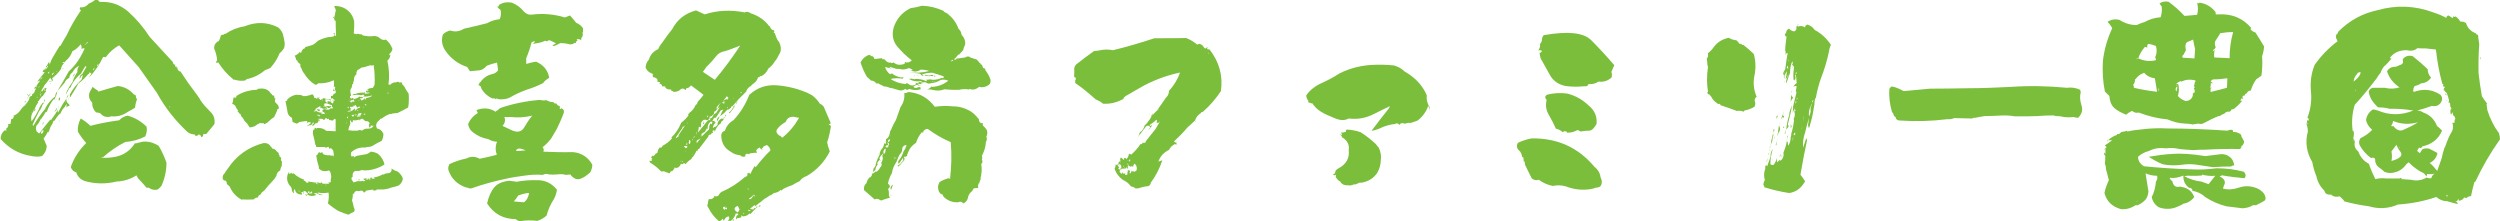
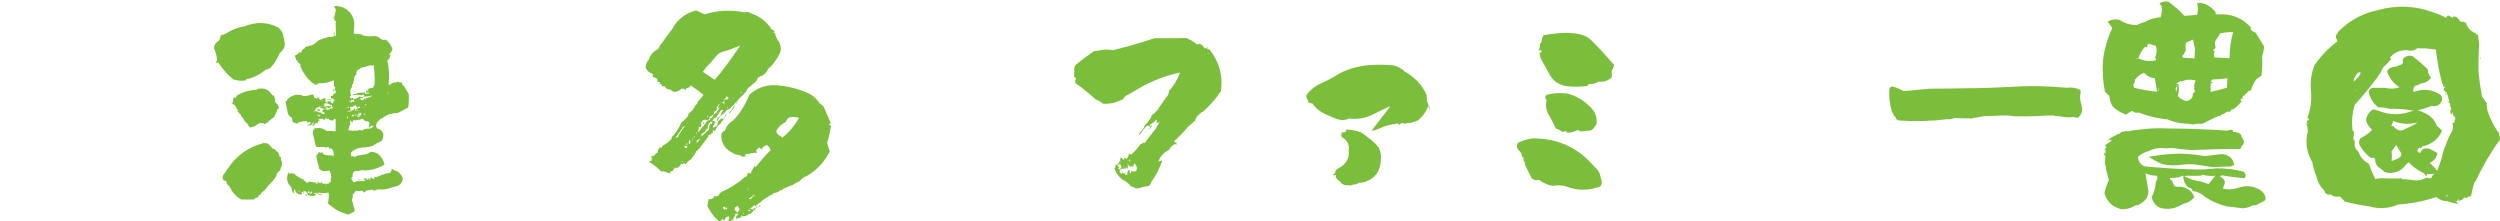
<svg xmlns="http://www.w3.org/2000/svg" id="_レイヤー_1" data-name="レイヤー 1" viewBox="0 0 113.07 10">
  <defs>
    <style>
      .cls-1 {
        fill: #7bbe3b;
        stroke-width: 0px;
      }
    </style>
  </defs>
-   <path class="cls-1" d="m9.05,4.52l.03.03c.11.17.26.33.42.49.17.15.23.34.2.57-.13.16-.25.31-.38.46-.05-.02-.09-.02-.13.01,0,.08-.03.12-.09.12,0-.06-.04-.1-.11-.12-.09.09-.15.09-.19,0-.12,0-.23-.04-.32-.11-.56-.52-1.02-1.11-1.39-1.78l-.82-1.16-.88-.98c-.23.13-.42.29-.57.49l-.04.05s-.08-.03-.12-.01c-.15.33-.35.62-.59.88h-.04c.06-.03.09-.09.1-.17l-.05.02s0-.03-.01-.04c-.04.02-.05.05-.04.09l-.03-.02c-.14.17-.29.32-.46.44-.05.11-.11.21-.17.3l-.21.34s0-.09,0-.15c.14-.25.31-.47.53-.67.01-.06.04-.13.06-.2-.07.02-.11.06-.12.13h-.03c0-.09.04-.15.12-.18.06-.11.13-.22.19-.33l-.05-.03c-.07.11-.14.23-.19.33-.19.16-.34.34-.45.55,0,.06-.04.1-.09.12l-.16.31c.01-.06.04-.12.06-.19.07-.14.16-.28.26-.42.04-.15.11-.29.21-.43-.01-.11.01-.2.09-.29-.14.06-.24.16-.31.3-.09.06-.14.15-.15.25-.1.05-.17.12-.2.21-.11.14-.23.27-.34.39.18-.29.35-.58.52-.89.21-.19.39-.41.54-.68.06-.11.13-.24.18-.36-.06-.01-.11,0-.15.02.02-.06.01-.14-.03-.21-.11.14-.23.25-.38.32-.04.12-.1.23-.18.32-.07.06-.13.12-.17.18-.02,0-.04-.01-.06-.01l-.04.04h.08c-.09.09-.13.18-.14.27-.11.16-.25.3-.4.42.02.03.03.07.02.12-.06.02-.11.04-.16.05h0s-.01-.02-.01-.02c.06,0,.11-.01.15-.06-.04-.03-.06-.06-.09-.11-.05.07-.1.14-.14.19l-.13.16c-.02.06-.05.11-.09.15h.02c-.06.04-.07.08-.03.13.04-.08.1-.15.18-.2-.02.01-.03.03-.02.04h.05c-.03.05-.05.09-.05.13l.02.03c-.07.06-.12.14-.15.21l-.02-.02-.14.19h.01s-.08.08-.08.08c0,.01.02.02.04.01-.09.11-.15.23-.18.35-.01,0-.03-.01-.04-.01v.05s-.03.01-.03.02v.02c.06,0,.11-.05.13-.13-.19.17-.25.36-.19.57.14-.19.26-.4.36-.62h-.01c.04-.08.1-.15.16-.23h.03s-.01.02.01.02c.03-.02.03-.05.01-.09h-.01s.05-.09.05-.09c0,.11-.04.19-.11.26-.03.11-.08.2-.15.29-.11.21-.21.41-.3.62l.04.04c.16-.28.34-.54.55-.79h-.01s.02-.04.02-.04h0c.11-.2.25-.37.43-.5,0-.08.02-.15.09-.23-.02.14-.07.26-.14.38l-.03-.02c-.13.18-.23.36-.3.56l-.06.04s.01-.03.01-.05c-.06.14-.15.27-.25.38-.04.11-.1.19-.17.26-.04.09-.03.18.01.27l.11.09c.16-.21.34-.43.52-.65-.01.02-.01.04.01.05.01,0,.03-.03.03-.05.12-.14.23-.31.31-.5,0-.03,0-.05.02-.08h.01c-.06.1-.08.2-.05.29.07-.12.14-.25.21-.38l.26-.39s-.03-.04,0-.05c-.13.18-.12.32.02.43.03.02.04.05.02.08-.09.01-.14.06-.17.14.05-.08.06-.15.04-.23-.04.1-.1.18-.17.24-.05.09-.09.17-.13.25.01-.02.01-.04,0-.05-.1.11-.18.22-.25.34,0,0-.01-.02-.02-.03-.04.11-.09.21-.15.3l-.09.25s0-.04-.02-.05c-.06.12-.13.23-.2.32l.14.32c0,.19-.08.35-.21.47-.17.04-.34.03-.52-.01-.54-.09-.99-.35-1.35-.76-.01-.14.04-.27.17-.39h.1s-.03-.08-.03-.08c.06-.02.1-.08.11-.17l-.02-.04s.06,0,.11,0c.01-.07.03-.15.04-.23.06.01.1-.02.11-.11v-.04c.13-.05.24-.14.32-.27.05-.08.12-.15.21-.21v-.02c.06-.06.12-.14.17-.24,0-.09.03-.14.11-.15.02-.01.03-.04.02-.08.06-.02.1-.06.12-.13v-.04.02s.05-.06.05-.11h-.1c.09-.06.16-.14.21-.25.04-.02.06-.06.08-.11l-.13.06c.11-.14.22-.29.34-.43l-.09-.02s.02-.09.08-.12l.02.04s.03-.05.03-.08h.03s-.02.02-.02.03h.02s.04-.04.02-.09h-.05c.06-.05.1-.12.13-.2h.05s-.01.06.01.09c.04-.14.09-.26.17-.38.09-.16.19-.32.29-.48,0,.01,0,.02.02.02.09-.16.18-.32.28-.48.18-.39.4-.77.65-1.13-.06-.04-.07-.09-.03-.14.15.02.28-.04.39-.17.11-.04.21-.1.3-.18.08,0,.14.04.19.11.48-.03.9.11,1.28.43.38.34.7.72.98,1.15l1.05,1.14c0,.06.03.1.08.12l.02-.03c-.01.06,0,.1.03.13,0,0,.02,0,.03-.01h-.02v-.03h.02s0,.05-.02.06c.02.01.04,0,.06-.02-.01.08.02.15.1.2h.04c.26.4.45.67.57.82.11.15.23.3.33.46Zm-8.1.23v.05s-.01,0-.01,0v-.05Zm.23-.13h-.05l-.03.02c.03-.07.06-.08.09-.02Zm-.05.31s.05-.06.07-.09c.02-.02.03-.04.05-.04-.01.01-.03.02-.03.02-.02.05-.05.1-.08.14v-.03Zm.1-.68h.02v.05h-.02v-.05Zm.02.2h-.02v-.04h.02v.04Zm.16-.25l-.12.17-.03-.03.15-.14Zm-.03.92l.04-.04v-.03l-.04.08Zm.09-1h-.05s.07-.05.05,0Zm.15-.15h-.01s.05-.04.08-.09c-.05.02-.07.05-.06.09Zm.05.45h.02s0-.04-.01-.05c-.02.05-.03.07-.01.05Zm.08-.46l-.02.03s.05-.04.05-.08-.01-.02-.03.04Zm.03.31c-.02-.06-.02-.06,0,.02v-.02Zm.04.09l.06-.15c-.05.04-.07.09-.06.15Zm.02-.21l-.02.06.04-.06h-.02Zm-.01-.53v-.02l.1-.11s-.06.02-.08.04c-.01.02-.02.04-.02.06,0,.01,0,.02,0,.02Zm.13,2.35v-.1c-.09.06-.12.12-.11.16s.05.02.11-.06Zm0-.43h.04s-.12.13-.12.13l.08-.13Zm-.04-1.83l.04-.04v-.02l-.04.06Zm0,.65h.01s-.01.02-.01.02v-.02Zm.1-.46s-.02-.03-.03-.03l.03.03Zm.01.13l.02-.03s-.06.05-.04.1l-.02.02s.02,0,.03-.02.02-.03.02-.07Zm.02,1.77v-.04l-.02.05h.02Zm.1-2.73l.02-.02s0-.05-.01-.08l-.04.03s.05.04.03.06Zm.05.67h0s-.05.01-.05.01c.01,0,.03-.01.03-.01h.02Zm-.03-.42h.03l.05-.09s-.04.03-.05.03-.03.02-.03.05Zm.11.16h-.02s.05.02.03,0c-.01-.03-.02-.02-.01,0Zm0,.31h-.02s.03-.06.08-.06c-.05,0-.07.03-.05.06Zm.06-.45l.03.06.1-.15s0-.02.02-.03c-.04.06-.09.1-.15.12Zm.12,1.72l.12-.19c0,.09-.05.15-.12.19Zm.08-.53h-.02l.02-.08v.08Zm0-1.3h.02s.01,0,.02-.02c-.03,0-.04,0-.04.02Zm.11,1.2s-.01,0-.01,0c0,0,0,0,.02,0h-.01Zm.05.09l-.04.04s-.01-.08,0-.12c.01-.02.04-.03.06-.02,0,.03-.01.06-.02.1Zm0,.9l-.03.1s0-.07.03-.1Zm.18-2.33l-.04.04v-.04h.04Zm.09,1.52v-.03l-.03.06.03-.03Zm.14-.16v.08h-.01v-.08h.01Zm3.02,2.04l.31-.08c.26-.03.51.04.74.19.14.24.26.5.35.76,0,.37-.08.72-.23,1.05-.06.07-.12.13-.19.17-.14.02-.27,0-.38-.09h-.1c-.12-.14-.25-.28-.38-.42l-.08-.14c-.28.18-.58.27-.9.28-.49.12-.96.11-1.43-.02-.2-.07-.33-.2-.39-.39-.12-.04-.2-.11-.25-.24.14-.41.38-.78.7-1.09-.14-.16-.27-.33-.38-.52-.01-.2.03-.4.13-.59.16.09.3.2.44.33.42-.11.85-.19,1.3-.25.1-.11.23-.18.38-.21.33.09.62.26.86.5.03.16,0,.3-.06.44-.29.15-.59.23-.9.25-.38.19-.72.43-1.02.7,0-.01-.02-.02-.04-.02l-.02.03c.21.02.43,0,.64-.04.38-.08.67-.29.88-.62Zm-2.81-3.05l-.05.09c.03-.1.06-.16.1-.19.04-.03.02,0-.04.1Zm.28.12h-.02v-.04s.01.03.02.04Zm.04-1.28h-.03l.03-.04v.04Zm.31-.38l-.14.16.17-.15s-.03,0-.03-.01Zm-.12,1.9v-.02s.08-.11.08-.11l-.08.13Zm.68,1.31l-.17-.03c-.12-.12-.18-.27-.17-.44-.14-.14-.18-.3-.11-.48l.13-.23c.07.06.15.12.24.17,0,.02.01.04.03.04.29-.09.58-.17.87-.25.29.03.54.16.73.39.04,0,.06.01.09.06-.01.06,0,.11.05.13-.05.14-.08.27-.09.4-.11.07-.23.14-.33.19-.23.16-.48.23-.74.2-.09.03-.17.04-.26.02-.09-.01-.18-.08-.27-.18Zm-.3-1.97l.04.04.02-.12-.06.08Zm.18-.19v.06c.09-.14.09-.16,0-.06Zm3.28,1.85v.06s.03-.02.03-.02c0-.01-.02-.03-.03-.04Z" />
  <path class="cls-1" d="m9.78,2.83v-.04s.04-.05.04-.1c-.02-.16-.06-.33-.13-.48-.02-.16.05-.28.21-.36.04-.07.07-.15.08-.23.04-.05.08-.06.12-.04.02-.04.05-.05.1-.05.25-.17.54-.29.86-.34.52-.21,1.03-.2,1.52.05.09.07.15.16.2.26.04.12.06.24.08.35.03.12.02.24-.02.34-.06.09-.12.16-.19.21-.1.25-.24.47-.42.67-.08.04-.16.08-.24.1-.22.19-.47.32-.74.39-.06,0-.12.03-.16.08-.17.03-.34.01-.49-.04h-.06v-.02c-.26-.21-.49-.47-.67-.76l-.09.03Zm.45,5.38l-.03-.04c-.09,0-.13-.04-.13-.14,0-.08.03-.14.09-.19.04-.07.08-.14.14-.21.39-.59.93-.98,1.62-1.16.15-.01.26.04.33.17.02,0,.04,0,.04-.02l-.02.03s.05.08.09.1c.01,0,.02-.02.01-.04.03.03.06.05.1.08h.02s0,.03-.02.03c.07.03.12.08.15.14-.01.01-.02.03-.01.03l.04.04s-.03.03-.02.04c.04.01.06.04.09.08-.03.06-.02.11.03.15,0,.07,0,.14-.01.21-.04.06-.06.13-.06.19-.11.06-.17.15-.18.26-.06.1-.13.19-.2.26-.09.09-.18.19-.26.29-.06.09-.13.15-.2.19-.03.08-.08.13-.14.14-.01.04-.03.06-.03.09-.09,0-.16.04-.19.09-.19.01-.36.01-.54,0v.02c-.26-.14-.44-.34-.55-.6-.04-.04-.07-.07-.1-.09-.03-.02-.04-.06-.04-.12Zm.32-3.79l.1-.02s-.01.03.01.03c.02-.01.03-.04.03-.09.28-.18.59-.27.94-.28,0-.04.04-.05.11-.05.24-.03.42.05.53.25l.02-.03c0,.07.03.1.08.08l.03.04v-.02c0,.06.01.1.04.14l.04-.04c-.07.1-.06.18.02.25.09.07.12.15.11.24-.05,0-.08.02-.08.09-.04.1-.09.19-.13.28-.1.07-.19.14-.26.21-.06.06-.13.1-.21.12-.01-.02-.01-.04.01-.06-.07.02-.14.02-.2,0l-.04.06-.02-.03c-.11.11-.24.17-.39.17-.04-.06-.07-.11-.11-.17l-.13-.13c-.03-.08-.08-.15-.15-.21.01-.05,0-.08-.06-.09,0,0,.02,0,.03-.01-.05-.01-.08-.04-.08-.08-.05-.02-.06-.05-.02-.08,0-.02-.02-.03-.04-.03-.01-.03-.03-.06-.04-.09v.04c-.02-.12-.09-.19-.19-.21.02-.05.03-.09.04-.12,0-.03,0-.08.02-.16Zm7.62-.57l.03-.02c.06.04.1.09.12.15.05.09.1.17.16.25.01.11.02.21.01.32,0,.11-.01.21-.03.31-.16.09-.32.18-.48.25-.09,0-.17.02-.25.03l-.03.02s-.05-.02-.08,0c-.14.05-.25.12-.35.2-.04,0-.06.01-.09.03,0,.01,0,.02.01.02-.17.12-.22.25-.14.4.13.02.23.1.29.24,0,.12-.02.23-.08.32-.15.07-.29.15-.42.23-.08.04-.16.05-.24.05-.05.02-.1.03-.15.02-.23,0-.41.08-.56.21-.04.09-.03.16.03.21.02-.03.05-.04.1-.03-.01.01-.03.03-.03.04l.02.02c.06-.05.13-.08.23-.09.11-.02.22-.04.34-.06l.09-.04h-.01s.06-.03.09-.05v-.02c.11,0,.23.03.35.1.15.13.25.29.29.48-.22.14-.47.23-.73.26-.11.01-.21.01-.3-.01-.04.01-.08.03-.11.04-.06,0-.13,0-.18,0-.07.03-.11.08-.12.16v.13s-.02,0-.02-.02c-.03.03-.04.06-.03.11.03.05.06.1.09.14.06-.02.13-.04.2-.06.07.01.15.01.23-.01v.02s.06,0,.11-.03c-.04-.02-.07-.05-.1-.08.09-.03.19-.03.29,0-.01.01-.02.03-.01.03l.03.03s.01-.06.01-.11c.02,0,.05-.01.08-.01,0,.02,0,.04-.02.04.04.02.09.02.15,0l-.03-.03v.02s-.04-.03-.04-.03c.14-.02.27-.06.4-.13l.03-.03.04.04s.02-.04.04-.05h.01s.1-.03.16-.03c.06,0,.1-.04.13-.09.01-.04.02-.08.01-.12.08.06.17.11.28.14.11.09.19.19.23.31-.01.14-.08.24-.19.32-.11.04-.21.07-.32.09-.12.05-.25.08-.38.09h-.3v.04c-.05,0-.1,0-.14.02,0-.01,0-.03-.01-.05-.12,0-.24.03-.34.05,0,.04-.03.07-.08.08-.03-.06-.07-.09-.13-.09-.07.03-.14.03-.2.01-.08.03-.12.08-.12.15l-.05-.03c0,.11-.01.21-.04.31.04.11.06.21.08.32.05.08.05.15.01.2-.09.04-.18.08-.25.13-.15-.04-.3-.1-.44-.16-.18-.1-.34-.22-.49-.35.04-.16.05-.33.03-.49-.1.02-.2.03-.29.02-.06,0-.11,0-.16-.02-.02,0-.04,0-.05.02.08.05.17.08.27.09-.06.01-.11.01-.17,0-.09-.07-.18-.1-.27-.09.04.02.08.05.11.09-.14.06-.27.06-.4-.02,0,.04-.03.06-.06.04-.02-.01-.03-.04-.02-.06l.06.04v-.04s.02.02.03.01c.01,0,.02-.02.02-.04-.02-.01-.04-.02-.05-.01,0,0,.01-.02.02-.03-.02-.01-.04-.02-.06-.01,0-.02,0-.04-.02-.05-.03,0-.05,0-.08-.01-.03.04-.03.08.01.12-.04,0-.05-.03-.05-.08-.03,0-.05.01-.08.03.04.03.05.06.03.09-.19,0-.3-.09-.31-.25-.06.04-.07.1-.04.17v.02c-.05-.02-.09-.07-.1-.14,0-.08-.03-.15-.1-.21-.14-.19-.15-.39-.05-.59h.04s-.04.04-.03.06c.03,0,.06,0,.1-.03l.02-.02v.02s.03.03.05.01c0,.02,0,.03.02.03l.02-.04c.14.14.31.24.49.3l-.03.03c.06.02.1.05.13.1.03.01.06.01.09,0l-.02-.05c.14.02.27.04.41.06.01-.02.04-.03.08-.01,0,.01.02.02.04.01v.02s.08-.01.08-.06l.05.08h.3s-.04-.04-.04-.05l.11-.02c-.01-.08,0-.15.02-.23,0-.09-.02-.18-.06-.27h-.02s-.02-.03-.02-.03c-.19.06-.34.04-.46-.09,0-.06,0-.11-.02-.17h-.01c-.04-.13-.07-.28-.09-.43h.04s.05-.1.1-.15l.03.05s.08-.04.12-.02c0,.03.01.05.04.08.09.04.19.05.29.04.04.03.08.03.13,0,0,.03,0,.05.02.05h.02c.01-.09,0-.19-.03-.28l-.09-.09s-.06.03-.09.02c0-.04,0-.06-.04-.08-.04.03-.09.04-.14.03v-.02c-.13,0-.26,0-.4,0,0-.04,0-.08-.04-.11-.03-.16-.06-.33-.11-.49,0-.06,0-.12.02-.18.04,0,.06-.01.06-.05v-.04s.06.01.09.04l.02-.03h0c.09,0,.17,0,.25.03.06.02.11.05.17.1.14,0,.28.01.42.02v-.54l-.05-.03s-.05.06-.09.09c-.05-.02-.1-.03-.16-.03.01-.02.01-.04-.01-.06-.03.01-.05.02-.08.01,0-.01-.02-.03-.03-.04-.02.01-.04.02-.05.01-.01.05-.04.08-.08.08-.01-.01-.02-.03-.01-.05-.09-.01-.17-.01-.25,0,.02.02.05.03.08.02v.11l-.04-.08c0,.06-.03.1-.06.14-.04,0-.07.01-.1.02-.03.06-.07.1-.13.1,0-.04.03-.08.08-.12l-.04-.04c-.02.05-.05.09-.09.13-.07,0-.13.02-.18.05h-.02c.06-.04.13-.09.2-.15-.06-.05-.12-.05-.18,0v-.09s-.36.05-.36.05c-.05.07-.11.09-.19.04-.06-.01-.11-.05-.14-.1.01,0,.03,0,.04-.01-.03-.03-.04-.07-.03-.12-.1-.04-.17-.12-.2-.23-.03-.17-.06-.35-.1-.53.04.01.07,0,.08-.06.12-.14.28-.21.46-.23v.02c.1-.02.19,0,.27.05.13,0,.25-.02.38-.08v.02s.03-.02.03-.03l.06.08s0-.01.02-.02c-.03.06-.01.1.04.12l.02-.02s.02.04.03.04h.05v-.06s.08.07.13.09c-.01,0-.02.01-.02.02l.02.02s.1-.06.16-.09c.06.01.13.04.19.06.09-.04.13-.02.14.05-.03,0-.05-.01-.05-.04-.06,0-.11,0-.15,0,0-.03-.02-.04-.04-.03-.04.09-.01.14.06.16.01,0,.03,0,.05-.01-.02-.01-.03-.04-.03-.06.06.01.12.03.19.03l-.03.03s.05.05.09.05c0-.03.01-.05.04-.08l-.08-.05s.04,0,.06.01c0,.01.01.01.02-.01,0-.03,0-.05-.02-.08l-.02.02s0-.04-.01-.06c-.02.04-.05.04-.08.02v-.11c.07.01.11-.02.12-.1.03,0,.06,0,.09-.03.01-.07,0-.13-.05-.18.04-.04.04-.08.01-.12l-.04.04c.01-.11.01-.21,0-.32-.23.11-.47.15-.72.14-.02.05-.06.07-.13.06-.21-.13-.37-.3-.49-.5-.06-.07-.1-.15-.13-.24-.05-.06-.06-.12-.04-.19-.09-.04-.14-.1-.15-.18-.01,0-.03,0-.03.01v.03c-.01-.08-.04-.16-.08-.24.06-.02.11-.05.15-.1.01,0,.03,0,.04-.01v-.05l.1.03c.01-.06.05-.13.1-.18.04,0,.07-.02.09-.08.1-.03.2-.06.31-.09.09-.04.18-.11.27-.2.14-.07.3-.13.46-.16.09,0,.17-.01.26-.04.02-.06.01-.1-.03-.14.01,0,.04-.01.06-.01-.01.05-.01.1.01.14.02,0,.04-.01.05-.04-.01-.21-.02-.44-.02-.67l-.04.04s0-.08-.03-.1c0-.07.02-.15.05-.23,0,0,0-.02-.01-.03.03-.05.04-.11.03-.18-.03-.04-.05-.09-.06-.15.18,0,.34.03.49.12.22.13.36.33.41.59,0,.18,0,.35-.02.53.02.02.05.03.09.02,0,.01,0,.02.02.02.04-.02.08-.03.13-.01h0s.06.04.1,0c.04.06.1.08.17.08.14.03.28.03.42.01.11,0,.21.05.29.13.07.05.15.06.23.03.14.11.24.26.3.43-.02.09-.06.15-.12.2-.02.03-.03.06-.01.09l.04-.04c-.01.12-.06.21-.14.27.08.36.1.72.05,1.09.01,0,.03,0,.03-.02l.04.04c.04-.06.11-.1.19-.12.06,0,.11,0,.16-.04.01.03.04.03.06.01,0,.02,0,.04.02.04.03-.02.06-.02.11,0l.02.09Zm-5,3.93v.02s-.01-.01,0-.02Zm.33.85v.02h.08s-.05-.03-.08-.02Zm.34-.32v.1s0-.06,0-.1Zm.09.35v.05c.06.05.13.06.2.02-.02-.02-.03-.05-.03-.09-.03.06-.07.09-.13.06l.04-.04h-.09Zm.23-4.36s0,.03,0,.02,0-.02-.01-.04v.02Zm.03,3.99h-.02s0,0,.02,0Zm.79-3.4l.04.04.04-.08h-.03s-.05-.05-.01-.1h-.04c-.07-.02-.14-.05-.2-.08-.07,0-.12.02-.15.05h.04c.01.05,0,.08-.06.09h.02s.02.02.02.02c.01-.03.04-.03.08,0,.05-.04.12-.04.2-.02.01-.03.03-.03.05-.01-.03.06-.07.09-.13.09-.02,0-.03-.02-.03-.04-.04,0-.06.01-.09.03.04,0,.06,0,.08.04h-.01s-.08,0-.12-.02c0,.02,0,.04-.01.04-.01,0-.02,0-.02-.02-.04,0-.07,0-.09-.04-.04.03-.07.02-.09-.02.02,0,.05-.01.08-.01l-.09-.04c-.07.04-.14.08-.2.12,0,.03.03.05.05.05h-.01s-.04.01-.04,0l-.08.06s.09,0,.13-.02c.08.06.18.09.29.06h0s-.06.04-.1.02c.04.04.1.06.18.06v-.06s-.06-.04-.09-.05c-.03-.05,0-.09.08-.12.05.02.11.03.17.03.06,0,.1-.04.13-.09Zm-.78,3.4l.03.03s-.01-.03-.03-.03Zm.18.04v.02l.02-.03s-.06-.03-.11-.03v.03s.06-.01.09.01Zm.06-3.28l-.1-.08v-.03c.06,0,.11,0,.12.02.02.01,0,.04-.03.09Zm-.05.17l.08.05.02-.03h-.01s-.01,0-.01,0l-.03-.04s-.06,0-.09-.02c0,.04,0,.05.03.05h.01Zm-.03-.73h.02s-.03-.01-.03-.01c0,.04,0,.04.01.01Zm.03-.1h.04l.04.04-.09-.04Zm.14,3.97h.01s.01.05.01.01c0,0-.01,0-.01-.01-.01-.01-.02-.02-.02-.01,0,0,0,.01.01.01Zm.06-3.84v-.02s-.03.01-.03.01c0,.04.02.04.03.03.01-.02.01-.02,0-.02Zm.16.62l-.02.03.04-.03h-.02Zm-.02,3.25h.02v-.04h-.02v.04Zm.11-3.64h-.04s.04,0,.04,0Zm.21-3.95c.04-.06.06-.06.04.02l-.04-.02Zm.09,3.29l-.03.04c-.05-.02-.06-.06-.02-.11,0,.04.01.06.05.06Zm-.06-.08s0,0,0,0,0,0-.01-.02h.01Zm.04.55h.02s-.01-.03.01-.03l-.03-.03s-.02.04,0,.06Zm0,1.28v-.06h-.01v.06Zm.53-.24h.01s0-.08-.01-.12v.12Zm.09-.33l.04-.02c-.08.03-.11.06-.08.09.03.03.04,0,.04-.07Zm.16-.27h-.03c-.07.01-.13.03-.17.05.14.01.25-.03.33-.14.01,0,.03.01.04.02,0,.02-.02.04-.03.04.01.02.02.04.01.05l.03-.03c.05-.06.12-.11.21-.13,0-.02-.01-.04-.01-.04-.05,0-.09.03-.12.05-.03-.04-.06-.08-.09-.13-.06.08-.14.11-.24.09v.08l.02-.02s.03.02.04.03c-.02.02-.04.04-.05.04-.01,0,0,.02.04.03Zm-.12-.17h-.03s-.05.04-.03.06c0,0,0-.01.02-.02v.05s.03-.06.04-.1Zm.99.97l.06-.03s.03-.06.09-.08h-.02s-.01,0-.01,0c-.04,0-.08,0-.12-.02,0,.04-.02.08-.05.1h-.01c-.04-.08-.04-.14.02-.19-.03,0-.04-.02-.02-.04-.05-.05-.11-.07-.19-.06-.04-.04-.08-.08-.13-.11-.06,0-.1.03-.13.08-.01-.01-.01-.03,0-.05-.09.04-.19.05-.3.04h0v-.02h-.03s.02.01.03.01h0c0,.05,0,.09-.03.11-.05-.02-.07-.06-.05-.12l-.02.02c-.04.05-.04.09,0,.13l-.04.04s.02.03.02.05c-.01.02-.03.03-.04.03-.01.06-.03.11-.04.16v.05s.06-.03.1.02c0-.01,0-.03.01-.05.01.01.02.03.02.04h.3s-.01,0-.01,0c.06-.04.12-.04.19,0,.08-.06.15-.09.2-.09.06,0,.13,0,.21-.02Zm-.97-.8v-.02s-.03.01-.03.01h-.02s0,.02.01.01.02,0,.04,0Zm0-.38l-.02-.09s-.01.06.02.09Zm1.05-.62l.09-.16c.02-.3,0-.6-.04-.9-.05.03-.1.03-.15.01-.14.05-.27.09-.41.11-.05.04-.1.08-.16.1-.05.06-.07.13-.06.2-.09.07-.12.16-.11.27-.03.06-.04.11-.04.16-.01.02-.03.03-.05.03v.02h.01c0,.07-.03.14-.08.21-.01.09,0,.18.03.26-.01.03-.03.04-.05.03v.09s.02-.01.02-.01l.06.05.04-.05s.04.03.05.05h-.01s0,.01.01.01v.02c-.05.04-.1.05-.14.03,0,.04-.01.06-.02.09.06.02.1,0,.11-.04.03.02.06.02.1,0-.04-.01-.05-.05-.04-.1h0c.09-.02.18-.05.25-.12l.03.04v-.02c.06,0,.1,0,.13.04-.01.01-.03.02-.03.02-.04,0-.08,0-.11.01h-.01.01l.06.09c.06,0,.11-.04.16-.1.01.01.03.03.03.05h-.05s.05.02.08,0h-.01s0-.05.03-.08v.02c.09-.01.16-.04.24-.09v-.02c-.15.04-.28.06-.4.04.01-.01.04-.03.06-.04l-.04-.04s-.08.01-.1.03c-.14-.03-.27-.03-.4,0,.02-.05.06-.07.13-.06.12-.05.25-.07.39-.06-.03,0-.05.02-.05.03t0,0l.08-.05.03.04-.04.03c.08,0,.16-.01.24-.03-.02,0-.03-.01-.02-.04-.04.03-.09.03-.14,0-.01-.04,0-.06.03-.09.01.01.02.04.02.06l.08-.08s-.05.01-.05.03c-.04,0-.04-.03,0-.06s.12-.05.24-.06Zm-1.01.47h-.02v.04s.02-.04.02-.04Zm-.01.85v-.1.12s0-.02,0-.02Zm.46-.09l.04-.05h-.01s.04-.07.04-.07c-.04,0-.08,0-.12.02,0,0-.01-.02-.02-.03,0,0,0-.02-.01-.03,0,.02,0,.03.01.03,0,.05-.02.09-.05.12-.04.02-.07.01-.09-.02l.09-.04h-.01s-.07.01-.1.02h-.01c-.05.01-.1.02-.14.02v.04s.04.05.09.02v-.04s.03-.02.05-.04h.01l.02.02-.02.03h.13s-.04.04-.06.05c.05,0,.11-.01.17-.02v-.02Zm-.3-.47h-.04l.03.03s.01-.02.01-.03Zm.14,3.33l.02.05s-.04-.03-.02-.05Zm.04-3.11l-.02.03h.06s-.02-.04-.04-.03Zm.02,3.19s0,0,.01,0h-.01Zm.05-3.65l-.04.02h.05v-.02Zm.04.68l-.08.06.04-.06h.03Zm-.06,2.94v-.03s.04,0,.06.02c-.04.04-.06.04-.06.01Zm.08-3.66l.09.02s-.06,0-.09-.02Zm.13.34l-.02.03s.03,0,.04.01c0,0,.01,0,.02,0-.03,0-.04-.02-.04-.04Zm.08.32h-.03s-.04.04-.06.04h.1v-.04Zm.01-.43h-.02c0,.06.03.07.08.04l-.02-.02s-.03.01-.03-.02Zm.12,3.36h0s-.11.03-.11.03c.04.02.09.03.13.01l-.02-.04Zm.89-3.87v.03s.04,0,.05-.02c0-.01-.01-.02-.05-.02Z" />
-   <path class="cls-1" d="m21.26,3.23l-.13-.2c-.4-.13-.73-.37-.98-.73-.16-.23-.2-.48-.12-.74.09-.09.2-.15.33-.18.21.07.42.05.62-.08.35-.08.7-.16,1.05-.25.17-.1.36-.16.57-.18.06-.13.07-.27.04-.42-.06-.04-.11-.09-.16-.15.06.01.09-.01.09-.08.18-.11.37-.14.58-.1.22.09.4.22.55.41.11.11.23.15.36.13.51-.06,1-.02,1.49.13l.23-.09c.1.11.19.22.28.33.12.05.23.13.31.25v.2s-.03-.01-.04-.02c.04.07.04.14,0,.21h-.01s-.05.09-.03.15c-.06-.05-.14-.06-.21-.04l.04.06c-.06.02-.09.06-.06.12-.03-.03-.06-.03-.09-.01-.07.06-.16.07-.27.04-.12-.03-.24-.04-.36-.04-.09.05-.18.09-.27.13-.04,0-.06-.02-.09-.04.06-.01.11-.04.17-.08-.06-.03-.13-.06-.18-.09-.05-.03-.1-.05-.16-.05-.05.06-.1.06-.15.02-.08.04-.16.07-.25.09l-.32.06s.09-.06.11-.12c-.06,0-.12.01-.16.05-.06.24-.14.48-.24.71v.26c.14-.04.29-.08.45-.1.34.15.53.39.59.73-.11.06-.21.14-.28.24-.24.12-.48.22-.72.29-.28.1-.54.22-.78.36-.11.05-.23.08-.34.08-.1.01-.19,0-.27-.04-.02.04-.04.04-.06.01-.04-.01-.09-.02-.13-.01-.21-.1-.38-.25-.49-.45-.01-.09-.06-.14-.14-.15l.06-.09s-.02-.02-.01-.04c0,.01,0,.02.01.02.04-.02.06-.05.09-.1.13-.15.29-.25.48-.29.11-.02.2-.08.27-.17l-.05-.35c-.16.04-.31.08-.46.14-.11.13-.23.2-.34.21-.11.01-.25.02-.41.04Zm4.56,4.66l-.23.02c-.13-.04-.26-.04-.4-.02-.12.01-.24.01-.36,0-.1-.04-.19-.03-.28.02-.27-.02-.54-.01-.8.03-.32.04-.64.09-.94.16-.51.11-1.01.25-1.49.42h-.1s-.08-.05-.14-.04c-.4-.14-.67-.4-.8-.79-.02-.09,0-.18.05-.27.24-.11.49-.2.76-.25.21-.11.41-.1.6.01.26-.05.52-.11.78-.18-.07-.19-.07-.39.01-.59-.14,0-.28-.05-.4-.12-.25-.04-.48-.14-.68-.3-.13-.09-.2-.22-.23-.38.09-.21.24-.38.44-.5l-.06-.13c.31-.12.6-.1.88.08v-.05h.05s.09-.09.16-.13c.56-.19,1.15-.31,1.76-.36.1.02.2.03.31.01.1.06.21.09.33.09.01.05.05.07.12.06.04.07.09.11.16.12v.14s.1-.05.1-.05c0,.01,0,.02-.01.02.08.03.11.09.09.19-.09.25-.2.49-.31.72-.09.15-.17.3-.26.44-.11.15-.24.28-.39.4.06.07.07.14.03.2.44.02.89.03,1.35.02.39.04.68.23.87.57,0,.12-.04.24-.09.34-.16.15-.31.25-.46.3-.15.05-.3-.01-.44-.19Zm-2.75.29l.3.04c.31-.06.64-.08.98-.07.34.01.62.16.84.43-.02.14-.06.28-.13.41-.16.24-.27.5-.34.76-.12.11-.26.19-.42.24-.26-.03-.51-.03-.76.01-.09,0-.16-.03-.21-.09-.57,0-1-.24-1.3-.71.07-.31.18-.56.33-.73.15-.18.39-.27.72-.3Zm-.33-2.48l.45.21c.24.09.41.04.52-.15.11-.19.23-.37.36-.53-.33.08-.66.1-.99.06-.09.01-.18.01-.27,0,.06.14.03.28-.08.4Zm.5,3.41l.46.04c.13-.1.2-.24.23-.42h-.09c-.14.03-.27.06-.4.11-.06.1-.13.19-.2.27Zm.11-2.33v.05c.15,0,.29-.02.43-.03-.11-.04-.19-.07-.25-.08-.06-.01-.12,0-.18.06Z" />
  <path class="cls-1" d="m32.2,6.01l-.06.08c-.06-.01-.1.01-.1.08-.13.17-.25.34-.38.5-.02.05-.05.08-.09.08l-.04.1s-.02-.03-.03-.04c-.04.11-.1.21-.17.3h-.02s-.04.08-.04.08c-.1.06-.19.14-.26.23l-.08-.05c-.04.06-.09.08-.13.03-.05.14-.14.21-.26.19l-.03-.02c0,.06-.04.11-.09.13l.02.04c-.06-.01-.1,0-.13.05-.01.03-.03.05-.04.05-.09-.04-.18-.07-.27-.1-.05.04-.1.02-.15-.04-.14-.14-.29-.25-.45-.35l-.03-.08s.06,0,.09.01l.03-.03-.03-.02s.04-.03.04-.06l-.04-.04-.03.03.03-.08s0,.03.02.03c0-.07.02-.09.06-.05.05-.02.09-.06.12-.12.03,0,.05-.01.08-.04,0-.08.03-.15.1-.23.06.02.1,0,.13-.08.16-.08.3-.19.42-.33v-.03h-.04c.2-.18.35-.41.46-.68.12-.09.23-.2.33-.33-.03-.04-.02-.07.03-.09v-.02c.13-.09.23-.21.29-.36.06-.03.09-.08.09-.14.09-.09.18-.2.27-.32-.19-.15-.38-.29-.57-.43-.06.09-.13.13-.2.12l-.04.1c-.06-.07-.13-.09-.2-.06-.11.11-.24.15-.36.13-.02-.03-.05-.05-.1-.05,0,0,.01-.02.01-.04,0-.01-.01-.02-.02-.01-.08,0-.15-.01-.21-.05,0-.01,0-.03-.02-.04h-.04l.03-.04s-.08-.03-.12-.01h-.03c0-.07-.04-.11-.13-.13l.04-.06s-.08-.03-.12-.01c0-.04,0-.08-.01-.12h-.03s.02.01.03-.01c-.06-.06-.13-.09-.2-.09v-.09h-.04l.06-.05c-.16-.04-.28-.14-.35-.28,0-.14.05-.27.15-.38.06-.21.2-.37.42-.47.04-.1.1-.2.18-.29.14-.21.29-.41.45-.61.23-.44.59-.72,1.08-.85l.39.18c.59-.19,1.2-.21,1.81-.09.08-.04.16-.03.24.02l.03.02c.07.02.14.05.21.08.24.11.44.26.6.46h-.01l.05.06.02-.02c.02.11.08.18.18.19.03.05.03.08-.01.1,0,.02.03.03.05.02.04.12.08.24.14.34.06.06.09.13.11.2.05.17.03.32-.06.45-.05.11-.11.21-.19.3-.08.14-.18.24-.29.32-.07.16-.18.28-.33.35-.02,0-.04-.01-.05-.02,0,.06-.03.08-.08.06-.04.12-.1.21-.2.28-.06.04-.1.08-.13.12-.11.06-.19.15-.21.25-.11.12-.23.23-.33.33-.11.13-.21.25-.32.36,0-.01-.02-.02-.04-.02v.08s-.02-.01-.02-.01c-.04.05-.09.08-.15.09.01,0,.02-.02.02-.04-.1.14-.22.25-.36.33-.03.09-.07.16-.12.23-.01-.06,0-.12.04-.17.08-.05.13-.11.15-.19.02-.05.05-.11.09-.17-.04,0-.08.02-.12.04l-.21.32h0c-.06,0-.1.03-.12.06v.04s-.03,0-.03.01v.04h.12s-.04.02-.04.04c.03.04.06.04.1,0-.1.08-.16.16-.17.26.03.01.05,0,.08-.03.05,0,.09-.04.13-.09,0-.14.07-.24.21-.3l.03.04s.04-.06.06-.09h.02v.04h-.04s0,.08-.03.11c-.06.02-.09.06-.1.13-.07.04-.13.1-.17.17-.04.06-.06.11-.09.17l-.04.03s-.03,0,.02-.05c0-.01-.03-.02-.06,0-.04.01-.04.05-.01.12Zm-2.53.91s0-.03,0-.02v.02Zm1.08-.78h-.08c.12-.18.24-.35.36-.53-.04.08-.1.12-.16.13v.04c-.1.15-.2.29-.3.43,0,.03,0,.05-.02.05.06-.04.13-.08.19-.13Zm.04,1.13v.04l.03-.04h-.03Zm.05.03v.04s.06-.04.06-.04h-.06Zm.09-.69l.09.1c.06-.04.08-.06.06-.09-.01-.02-.06-.03-.15-.01Zm.06.27h.01v-.04h-.01v.04Zm.04-.28v-.05c.07-.01.08-.04.05-.06-.03-.03-.05.01-.05.12Zm.08-1.03c0-.09,0-.12,0-.08.01.04,0,.07-.06.1l.05-.02Zm.04.9l.04.05c.04-.06.05-.12.02-.17-.03-.05-.05-.01-.06.12Zm.09.75l.02-.05s0,.05-.02.05Zm.06-.93v.05h.02v-.05h-.02Zm.02.69h.01v-.04h-.01v.04Zm.04-.73l.03-.03s.04-.04.04-.09l-.08.12Zm.13-.32v.17c.02-.06.02-.11,0-.17Zm.02.43v.12s.18-.23.18-.23c-.06.04-.12.08-.18.11Zm.18-.6l-.08-.03c-.01.09-.03.18-.05.27.14-.16.27-.33.41-.5.04-.06.09-.09.15-.06v-.02c0-.07.02-.1.08-.08h-.02s.08-.09.09-.15c.03-.03.07-.05.12-.08.06-.1.13-.2.2-.31h0s-.02-.01-.02-.01h-.02.02s.01,0,.02.01c-.04.06-.08.09-.12.09.02-.09.07-.18.15-.25-.1.07-.18.16-.23.26h.08c-.05.06-.1.11-.14.15l-.02-.02-.02.11c-.06.09-.13.13-.2.14.02.06,0,.11-.08.15h-.1s0-.02.01-.03c-.04.02-.07.03-.1.02-.07.06-.11.11-.11.16s0,.11-.02.19Zm.04.31v.11c.11-.11.22-.23.34-.33,0-.09.01-.17.05-.26.02,0,.04.01.06.03.02-.03.04-.06.04-.11-.03,0-.05-.01-.08-.01-.11.09-.15.2-.13.33h-.01s-.03-.02-.02-.04c-.04.06-.07.11-.1.17-.06.04-.12.07-.17.11Zm.24-3.07l-.18.25c.18.12.36.24.54.36.41-.49.79-1,1.15-1.55-.23.09-.45.18-.68.25-.18.03-.32.11-.41.23-.1.13-.23.28-.41.46Zm-.14,2.53v-.06c.03.09.03.13-.01.14-.04.01-.03-.02.01-.08Zm.04.63v-.02s.01-.04.01-.04v.06Zm.11-.95s-.06.02-.06.05c.09-.1.17-.21.25-.34.02.04.03.08.01.12-.07.06-.14.13-.2.18h.01Zm-.02.12l.08-.09h-.06v.09Zm5.53.27v.03s.08.03.09.09c-.04.25-.09.49-.17.72.03.14.07.28.12.41-.24.47-.58.84-1.04,1.11-.13.04-.24.12-.32.23-.13.06-.25.13-.35.19-.14.04-.26.1-.39.16l-.09.08-.03-.03c-.09.09-.2.13-.31.14-.05.05-.11.09-.18.11-.09.06-.17.12-.25.16-.06.04-.11.09-.16.13-.09.06-.16.12-.24.19-.02-.03-.05-.04-.08-.02-.06.05-.11.1-.17.14.05.01.1.03.16.04,0-.04.02-.06.06-.08v.04s.05-.03.08-.08h-.05s.05-.03.1-.01c-.12.11-.24.23-.34.34,0-.01-.02-.03-.03-.04-.07.08-.15.12-.24.13h0s-.08.03-.1-.03h-.03v.08c-.07.02-.14.04-.2.04,0,.04-.01.06-.04.04,0-.06,0-.11.04-.17h.02s.04-.02.04-.05l-.04-.04-.04.05s0-.03.02-.04c-.01-.01-.03-.02-.05-.01-.04.14-.12.26-.23.34h-.13c.06-.06.08-.13.05-.2-.11,0-.19.08-.23.2-.01-.04-.04-.07-.06-.1-.04.07-.09.11-.17.11-.19-.16-.35-.36-.47-.6-.05-.06-.06-.12-.03-.19h.01c0-.07.01-.14.04-.21.08.03.16,0,.24-.08v-.06c.08.04.15.03.21-.03.02-.06.07-.12.14-.16.38-.16.73-.39,1.05-.67.05,0,.09-.04.12-.1-.04-.01-.04-.03-.01-.05l.04-.04s.02.04.03.04l.04-.04s0,.05.03.06c.02-.08.06-.16.11-.24l.08-.13s.02.05.04.06c.2-.26.42-.52.67-.76-.02-.1-.08-.18-.16-.24-.07.02-.14.05-.19.09l.02.02-.08.06s.04.03.08,0c-.04.04-.08.04-.12,0l-.03-.06c-.08.03-.14.08-.17.14l.04.1c-.09,0-.17,0-.26.02-.05,0-.08.01-.1.05-.05-.03-.1-.03-.15-.01-.02.03-.03.06-.01.1-.1.04-.18.02-.25-.05-.15-.01-.29-.06-.41-.15-.29-.16-.43-.41-.44-.73,0-.11.05-.19.17-.23.06-.2.19-.36.39-.48.31-.33.54-.71.71-1.14.36-.33.78-.47,1.26-.43.48.04.92.15,1.35.33l.23.12c.14.11.26.23.35.38.09.04.15.1.2.17h-.01c.09.22.19.44.28.65.02.04.03.07.01.08-.01.01-.04.02-.06.03Zm-4.95-.48h-.01s.02-.02.02-.02c0,.01,0,.02,0,.03,0,0,0,0-.02,0Zm.39-.67h.02s-.02-.08-.09-.09c-.04.08-.09.14-.15.18.02,0,.04,0,.06-.03l.02.03h-.01c-.04.06-.08.08-.12.08v.05l.03-.04s.03,0,.04.02l-.03.02.06.02s0-.08,0-.1c0-.03.01-.04.02-.05.03-.06.07-.07.13-.03v-.06Zm-.05,5.03v-.1h.01s-.06.02-.09.03v-.08s-.05.05-.1.03c0,.06.02.11.09.13,0-.02,0-.04.03-.06l.05.04Zm-.11-4.16v.02s-.02-.01-.02-.02c0,0,0,0,.02,0Zm-.01-.03s0,0,0,.01h0Zm.06-.09l.02-.03c0,.06,0,.09-.03.09s-.03-.02.01-.05Zm.06-.36v.05s.04-.05.04-.05h-.04Zm.35-.12h.03s-.06.08-.05.13l-.21.28-.03-.03.13-.14v-.02s.09-.1.09-.1c-.03-.02-.03-.04,0-.05.03-.01.04-.04.06-.06Zm-.08,5.26l-.03-.03s.06-.02.09-.05c-.01.04-.03.06-.05.09Zm.01-5.48l.04-.04v-.03l-.04.08Zm.21,5.11h0s.08-.13.08-.13c-.02-.06-.05-.11-.09-.17-.19.09-.18.19.01.3Zm0-5.04l-.08.15c0-.06.03-.11.08-.15Zm.15-.41h-.02v.05h.02l.04-.03h-.03s-.03,0-.01-.02Zm.11,5.44v.1s.03-.04.03-.04l-.03-.05Zm.21-.95v-.14s-.02-.01-.02-.01l.02.15Zm.1.87v-.03s-.06.03-.09-.01c-.02.08,0,.09.09.04Zm.12-.69l.09.06v-.04s-.06-.02-.06-.02c0,0,.01,0,.02-.02h-.03c-.06.07-.13.13-.2.17,0,.03.01.04.06.02.05-.01.09-.07.13-.17Zm.1.73l-.04.1h-.01s.05-.1.05-.1Zm.15-.23h-.01s.09-.06.09-.06c0,.04,0,.07-.02.07s-.04,0-.05,0Zm.97-3.2l.1.1c.31-.25.56-.55.76-.9l-.26-.05c-.18,0-.29.08-.34.23-.19.11-.31.22-.39.33-.07.11-.03.21.13.31Z" />
-   <path class="cls-1" d="m44.55,3.09l.02.09c.1.13.18.27.23.43.01.1-.01.18-.08.23-.14.1-.28.13-.44.09-.1.09-.21.13-.34.12-.06-.03-.12-.03-.16.01v-.02c-.14-.02-.26-.01-.39.02-.24.01-.46,0-.68-.02-.15.06-.3.07-.46.04-.11-.03-.21-.04-.32-.04.08-.02.15-.06.2-.13l.04.02c.27-.02.51-.11.72-.28-.11-.05-.23-.06-.35-.03-.13.08-.27.13-.42.14-.11.04-.19.02-.26-.04-.09.01-.16,0-.21-.05-.2.03-.38,0-.54-.1.09-.02.17-.01.26.02,0-.01.03-.02.05-.02.17,0,.34.03.49.11v-.09s.07.04.1,0c.06,0,.11,0,.17.02.15,0,.29-.03.42-.09.01.01.04.02.06.01.03-.02.03-.05.01-.08-.17-.06-.34-.11-.5-.16-.17,0-.33.02-.47.08.01.02.04.03.08.01-.02.05-.06.06-.11.02-.03-.05-.07-.08-.13-.08-.15-.01-.3-.03-.44-.05.31.04.63.02.93-.06-.13-.04-.26-.06-.39-.06-.14.1-.29.11-.45.04l.1-.02c-.05-.04-.11-.07-.18-.09-.14.06-.28.08-.42.04-.09,0-.18,0-.26-.04-.07-.02-.14-.04-.21-.06.02.04.06.07.13.09-.11-.03-.21-.05-.32-.08.04.14.12.25.23.33.04-.04.09-.04.13-.02h-.03c.11.08.23.13.38.16h.13s-.03.05-.04.06c-.19-.03-.37-.03-.55.01.2.14.43.21.68.23.02-.04.06-.05.12-.01.09.09.2.1.34.03v-.09c.04.05.09.05.14.01l-.04-.03c.1,0,.2.02.3.06-.08-.03-.14-.01-.19.04-.05-.01-.09-.03-.12-.03.02.06.07.08.14.08-.06.02-.12.01-.17-.03-.07.02-.13.05-.17.1.04.04.1.06.17.04.04-.04.09-.04.15-.02,0,.03.01.06.01.09-.19.05-.36.04-.52-.02-.07.06-.13.06-.17,0-.09.06-.18.09-.29.06-.13-.04-.25-.07-.38-.11v.02c-.1-.05-.19-.08-.3-.08-.07-.04-.14-.08-.2-.1-.04-.04-.08-.05-.14-.03-.06-.09-.15-.13-.25-.14l-.16-.15v.02c-.13-.21-.23-.44-.31-.68.06-.13.15-.23.29-.31.05-.02.1-.04.15-.04l.02.06c.08-.02.14.02.17.13l.34-.04s0,.05.04.05c.04-.01.08,0,.11.04.04.06.11.1.19.12,0,0,.01-.02.01-.03.05.04.1.05.16.03v-.03c.08.08.18.12.3.12.07,0,.14-.02.21-.04l.02-.08c.11.04.22.01.31-.08-.24-.18-.46-.39-.66-.63-.2-.24-.25-.53-.16-.86.13-.39.38-.68.76-.87.17-.02.34-.06.52-.11.34.01.66.09.97.23.03.05.07.08.13.09.26.19.45.43.55.72.08.07.13.16.14.27.13.14.18.29.16.45-.04.08-.07.16-.09.25l-.19.21-.02-.02-.15.18h-.01s-.04.03-.04.03c.02.03.05.04.09.02.01,0,.02-.02.01-.04.13-.01.26-.03.4-.05.05-.04.11-.05.18-.04l.08.05c.09.03.17.05.26.08.05.05.1.1.14.16h.02s.03.03.01.05c.06.01.09.05.1.11.01.06.05.09.12.09Zm.04,2.73l.04.06c.04.11.03.21-.02.3.04.09.03.16-.02.24-.01.23-.08.44-.18.62.02.06.02.12,0,.17.04.09.03.16-.03.21.04.22.02.44-.04.67l.04-.02c-.05.07-.08.15-.09.23,0,0-.01-.01-.02-.02-.02.06-.04.11-.04.16h.01v.08h-.01v-.02c-.07,0-.14.01-.19.02-.04.08-.08.14-.14.18-.07.08-.11.16-.12.24-.03.13-.1.21-.21.26-.06-.08-.14-.1-.24-.05-.25.01-.47-.07-.65-.25l-.08-.14s-.02.03-.01.04c-.1-.06-.15-.16-.16-.28-.01-.06,0-.14.03-.21.01-.01.02-.04.02-.06.09-.07.2-.12.33-.16.04-.03.09-.03.15-.01h.01c.06-.54.08-1.09.03-1.65-.37-.16-.72-.36-1.04-.6-.09,0-.15.04-.2.11,0,.04,0,.06-.04.06l-.02-.03c-.13.15-.22.32-.27.49-.11.07-.21.16-.28.27-.06.11-.11.21-.13.32l-.08.05s0-.02-.01-.03l-.06.06s.02.02.04.01c0,.07-.01.13-.05.17l-.02-.17-.19.27s-.05-.07-.02-.13c.11-.12.19-.27.24-.44.06-.08.1-.17.13-.28-.09,0-.16.05-.19.13,0,.11-.02.2-.09.27v-.02c-.08.13-.13.26-.18.39-.11.16-.18.33-.2.5-.09.15-.15.31-.18.48.09.06.11.12.06.19l-.02.03s-.03-.01-.04-.01c.04.1.05.2.04.29,0,.05.03.09.05.13-.14.04-.27.08-.4.13-.06-.04-.13-.07-.2-.08l-.09.03-.48-.42c-.02-.13.01-.24.11-.32.02-.09.06-.17.13-.25.04,0,.08-.04.11-.09-.01-.02,0-.05.02-.09.06-.01.12-.05.16-.11v.04c.09-.04.15-.11.2-.21.06-.04.08-.11.05-.2h-.01c.08-.11.1-.23.05-.34.03-.01.04-.04.03-.08-.07.06-.13.14-.16.21.01.02.03.04.03.06-.06.05-.11.11-.13.18l.04.02c-.06.07-.1.15-.12.24h.02s-.08.08-.11.12c0,0,0-.02-.01-.03,0-.04.01-.08.02-.13.06-.06.1-.12.1-.2.04-.16.11-.31.19-.46,0-.01,0-.02-.02-.02.02-.07.05-.14.1-.2.08-.08.11-.18.1-.29,0,.05.03.06.09.04.01-.06.01-.13,0-.2.06-.02.11-.07.14-.15.03-.08.05-.16.05-.25l.02.04c.06-.17.14-.34.24-.5.07-.19.14-.39.21-.59.14-.19.19-.4.17-.63.07,0,.13-.01.18-.05.49.04.89.26,1.2.67.26-.04.54-.05.82-.02.31,0,.59.09.85.26.11.08.21.18.29.29h.03c0,.16.07.23.19.21-.02.06-.02.11.02.13.03.03.07.07.11.12Zm-4.97,1.85s-.01,0-.02,0c0,0,0,0,.02,0Zm.13-.69h0s-.01-.01-.01-.01c0,0,.02-.01.04-.02,0,.02-.02.03-.03.03Zm0,0v.02h-.01s0-.01.01-.02Zm.08.26h.02s-.04.03-.05.02c0-.01,0-.02.03-.02Zm.17-.29h.01c.04-.07.05-.15.04-.24-.08.06-.11.13-.09.21-.01,0-.02.01-.02.02,0,0,.01,0,.02,0,0,0,.02,0,.03,0Zm.02-.55h-.01s0,0,.01,0Zm0,0h.03s-.02.05-.02.05c0-.01,0-.03-.01-.05Zm.13.03h.01c.08-.03.1-.07.08-.14-.06.03-.08.07-.08.13h-.01s-.02.03-.01.03l-.03.03s.02-.02.03-.03c0,.04.02.08.04.12h-.08c-.08.07-.06.1.05.1.03-.03.04-.06.03-.1l.03-.03s-.01-.08-.03-.08-.03,0-.02-.01h.01s-.02,0-.01,0h-.02s0,0,0-.02Zm.12-.33v.05s.01-.03.01-.03c0,0,0-.01-.01-.02Zm.02,2.73l-.02-.02s.05,0,.04.03c0,.03-.01.02-.02,0Zm.1-.48l-.09.24c-.05-.09-.02-.17.09-.24Zm.02-.03s0-.02-.02.03l.02-.03Zm-.01-5.21l.04.02h-.04v-.02Zm.08,4h-.02l-.04.12.06-.12Zm0,.11v-.02c.05-.03.06-.06.04-.11,0,.04-.01.08-.03.11-.01.02-.02.04-.03.05,0,.01,0,0,.02-.03Zm.08.38h0s.02-.04.05-.05c-.02.01-.04.03-.04.03,0,0-.01.01-.01.02Zm.27-.36v.08c-.06.08-.13.15-.19.21-.01-.03-.03-.04-.05-.04.11-.04.19-.12.25-.25Zm-.18.3s-.01,0-.02,0c0,0,0,0-.02,0,0,0,0-.01.02-.01h.01Zm.09-.41c.06-.06.09-.08.09-.05s-.02.08-.06.14l-.02-.1Zm.61-3.69v-.02s.03,0,.04.02h-.04Zm.17-.01l.03.03s-.06-.03-.08-.05c-.02-.02,0-.01.05.02Zm.8.02l.06-.05s-.08.05-.11.08c0-.03-.03-.05-.05-.08-.04.05-.08.06-.12.03-.11.03-.2.02-.29-.03l.03-.02c.1.04.18.05.25.02s.14-.01.23.06Zm-.15.21l-.03.02h.16s-.02-.03-.04-.01c-.02.01-.05.01-.09-.01Zm.73.19l.03.03v-.03h-.03Zm.18-1.15l-.09.08s.1-.03.16-.04h-.03s-.04,0-.04-.03Z" />
  <path class="cls-1" d="m54.32,5.08v.03c-.14.09-.23.2-.27.34-.11.11-.23.21-.34.31-.19.23-.4.44-.61.63.01.03.04.04.08.03-.02,0-.04.02-.04.03h0s.08,0,.08,0c-.01.04-.02.07-.02.11l-.05-.05c-.13.06-.22.15-.28.27-.23.11-.39.28-.48.53.06-.02.12-.04.18-.06-.12.36-.29.7-.52,1.01-.01.08-.05.13-.12.16-.16.01-.31.05-.46.1h-.11c-.06-.05-.14-.08-.21-.09-.1-.14-.22-.23-.36-.29-.19-.14-.32-.31-.38-.52.04-.05.05-.11.04-.18.02.03.05.02.09-.02,0,.06.03.11.09.15l-.06.04.1.09v-.09s.02.02.04.01c.02-.09,0-.16-.08-.21-.02.04-.01.08.02.1-.06-.03-.08-.08-.06-.15.02-.04.05-.06.09-.08-.03-.06-.02-.11.02-.16.05.04.1.08.14.12v-.11s.01.02.01.02c.05-.01.08,0,.09.05.07-.06.11-.15.12-.25l.11.04c.15-.14.29-.29.41-.47.06,0,.09-.01.09-.06h.1c.16-.21.32-.41.49-.62.06-.11.13-.22.2-.34h-.01c-.05.07-.1.08-.15.03.04-.04.04-.07,0-.11h-.01s-.03.02-.03.02h.02c-.09.08-.19.15-.28.21,0,.02.01.04.02.05l.1-.05c-.05.09-.11.17-.19.24l.1-.14c-.06-.07-.12-.09-.19-.04-.14.19-.28.36-.42.54.06-.07.11-.16.13-.26.13-.08.2-.2.23-.35v.03c.16-.16.29-.35.39-.58-.05.06-.09.13-.12.18h.01c.09-.08.17-.17.26-.27.14-.19.28-.38.42-.59.09-.08.13-.18.13-.3.22-.24.39-.51.5-.83-.65.14-1.26.37-1.83.7-.19.11-.37.21-.55.32-.09.04-.16.1-.19.18-.3.16-.6.23-.91.21-.11-.09-.22-.15-.34-.2-.29-.26-.59-.51-.91-.73-.02-.03-.02-.06,0-.1h-.04c.06-.03.07-.08.04-.16-.02-.01-.04-.02-.06-.01,0-.09.01-.19.01-.28-.02-.11,0-.21.09-.3.26-.21.53-.41.8-.6.07,0,.15-.02.24-.03.2-.05.41-.05.62-.01.62-.15,1.24-.33,1.87-.54.47,0,.95,0,1.44-.01.18.07.35.17.5.3.08-.06.16-.04.25.05.03.05.06.09.11.13.04-.04.1-.06.17-.06-.04,0-.07.03-.09.06.02.03.05.04.1.03h.01c.44.56.62,1.19.52,1.89-.24.36-.51.67-.82.94Zm-2.93,2.64l.02-.04c.02-.1,0-.19-.09-.28l-.05.05s0,.07-.03.09c-.03,0-.04-.03-.04-.05l-.04.05c-.08,0-.13-.06-.15-.16-.03.05-.01.09.04.11l-.06.05s.05.05.03.09c-.04-.01-.07-.04-.09-.08v.09s-.07-.05-.09-.1c-.01-.01-.03-.03-.03-.05,0,0-.01-.01-.01-.02,0,.01,0,.02.01.02-.01.04,0,.06.03.05.01.04.03.07.04.1-.11-.04-.19,0-.25.11.03.06.07.11.13.14-.04-.03-.04-.06,0-.09.01.01.03.03.03.05h.11l-.02.06h.1l.03-.21s.06,0,.1.02c-.01.04-.02.08-.02.12h.04s.05-.07.05-.13c.01.02.03.04.04.05.01-.02.04-.02.06,0,.03.02.06,0,.1-.04Zm-.72-.35h.01s0-.05-.01-.08v.08Zm.38-.12h-.03s-.04.03-.04.03l.08-.03Zm.06-.02l-.04-.02s0,.07,0,.11c.03-.03.05-.06.05-.1,0-.04,0-.03-.01.01Zm.67-.78h.03s.01-.05.01-.05l-.04.05Zm.11-.55l-.06.1s.03-.07.06-.1Zm.1-.74h.01c-.01.06-.02.06-.01,0Zm0,0v-.02.02Zm.39-.26l-.09.14s.09-.07.12-.13c-.01,0-.03,0-.03-.01Zm1.73.6h-.03s-.01-.01-.01-.04l.04.04Zm.54-3.11v-.02s-.02.05,0,.06.02,0,0-.04Z" />
  <path class="cls-1" d="m59.33,4.68l-.15-.05s-.03-.04,0-.06c-.06-.07-.1-.16-.1-.26.17-.24.4-.42.69-.55.29-.13.57-.28.83-.45.49-.24,1.02-.37,1.6-.38.28-.01.56,0,.85.03.2.06.36.15.47.27.48.27.82.63,1.01,1.08-.02.19.02.37.13.54v.19c0-.09-.02-.17-.06-.26-.09.26-.25.49-.48.67-.1.04-.21.08-.32.11-.09-.01-.18,0-.26.04-.06-.03-.12-.04-.18-.02-.02.02-.04.04-.05.06h-.03c-.03-.06-.1-.08-.2-.03-.19.02-.38.07-.55.14-.16.08-.33.14-.5.17.25-.34.51-.67.78-1.01l.06-.11c-.24.11-.48.23-.72.35-.36.19-.74.26-1.15.21-.17.09-.35.09-.55.02-.33-.13-.57-.24-.71-.33-.15-.09-.28-.22-.4-.39Zm.98,3.23l-.02-.02s.06-.03.09-.05c0-.1.05-.18.18-.24.33-.18.48-.45.44-.8.04-.25-.06-.44-.28-.58l-.05-.02.03-.04-.12-.09s.08.03.12.03c0-.04-.02-.07-.06-.1.07,0,.15-.01.24-.04-.03-.04-.01-.08.04-.1.21.01.42.05.62.12.25.16.48.34.69.54.04.06.08.11.13.16.09.19.12.38.09.57,0,.2-.06.39-.16.57-.17.25-.42.4-.75.45l-.02-.02-.24.1-.03-.02c-.09.05-.19.07-.28.05-.14.01-.26-.03-.34-.14,0-.03-.02-.05-.06-.05-.07-.06-.13-.12-.16-.2.02-.03.02-.06,0-.09l-.04.03h-.02s-.01-.01-.01-.01Z" />
  <path class="cls-1" d="m72.15,8.5l-.14.04c-.4.08-.8.04-1.19-.11-.2-.06-.4-.06-.59-.02-.24-.05-.45-.14-.63-.28-.11.04-.22.02-.32-.06-.11-.21-.21-.42-.31-.63,0-.05,0-.1-.03-.15l-.02.04c0-.08-.02-.16-.03-.25-.02.02-.04.04-.05.04,0-.12-.04-.23-.14-.32-.1-.09-.12-.2-.05-.34.19-.09.4-.16.62-.2,1.15-.02,2.1.4,2.84,1.28.16.13.26.29.28.48.06.11.07.22.04.32-.03.1-.12.15-.27.15Zm.86-5.55l-.13.3c.03.09.03.17.01.25-.17.16-.37.22-.59.19-.14.09-.29.13-.45.11-.04.09-.1.12-.19.1-.29.03-.57.03-.85-.01-.31-.06-.55-.22-.7-.48-.15-.26-.29-.52-.43-.77-.02-.08-.04-.16-.05-.25.05,0,.09-.03.11-.09-.06-.03-.11-.04-.17-.02.07-.09.1-.18.08-.29.06-.06.09-.14.09-.21,0-.06.03-.13.08-.19,1.09-.19,1.8-.12,2.15.23s.7.73,1.06,1.15Zm-1.53,2.99l-.13-.06c-.16.09-.32.13-.49.12.01-.03,0-.05-.04-.06-.06-.01-.1,0-.14.04-.1-.09-.2-.14-.31-.16-.09-.2-.19-.4-.3-.59-.14-.22-.18-.46-.12-.71-.09-.1-.08-.18.03-.24.29-.07.59-.09.89-.05.38.09.71.28.99.55.26.21.38.49.35.82-.11.21-.23.31-.33.31s-.24.01-.4.04Z" />
-   <path class="cls-1" d="m77.2,2.83v-.23s0,.02.02.02c.04-.06.04-.14.02-.21.12-.09.22-.2.3-.32.17-.21.39-.33.65-.38.1.06.21.1.34.11.05.04.09.08.12.13v.02s.06.02.11.01c0,.04.03.06.09.05.16.13.32.26.47.41.09.32.1.65.03.98s-.03.65.1.96c-.06.04-.09.09-.09.17.04.09.04.19-.01.28-.15.09-.3.14-.46.17,0,.03-.02.05-.03.05-.1-.04-.2-.05-.3-.03-.24-.09-.49-.18-.74-.26-.02-.06-.05-.08-.1-.05-.15-.09-.26-.2-.32-.33l-.11-.13-.03.03s-.02-.06-.05-.09l.04-.04c-.06-.37-.06-.74,0-1.12-.03-.08-.04-.17-.03-.28l-.02.06Zm2.5,5.2h0s-.02-.05-.02-.05l.02.05Zm.12.11l-.02-.09c-.03-.14-.01-.28.04-.42v-.15l.03.03s.05-.05.05-.1c-.01.05-.01.09,0,.13.05-.15.1-.3.16-.46-.01-.12.02-.24.1-.34-.07.22-.11.45-.11.68.04.04.09.05.14.04.08-.09.13-.2.16-.33-.01.08-.01.15.01.21l.13-.12s0,.05.02.05c.11-.09.16-.21.13-.36.03-.08.06-.16.09-.25.05-.16.08-.33.09-.5l.04-.04c-.04.1-.06.2-.06.29h.04c0,.06,0,.13.02.18.07-.11.11-.24.11-.39.02-.05.03-.11.03-.17.06-.19.1-.39.12-.6,0-.02,0-.04-.02-.05.06-.09.07-.2.04-.32h-.01s.04-.11.04-.17c-.06.09-.11.18-.13.27.03-.11.04-.23.04-.35.05-.2.1-.41.15-.62,0-.03-.01-.05-.03-.06.01-.06.03-.14.04-.23-.06-.02-.11-.01-.15.03.03-.07.08-.13.15-.17,0-.13-.02-.26-.04-.39-.02.01-.03.03-.03.04h.01s-.02.04-.02.04c0,.01.02.02.04.01l-.04.19-.03-.06-.03.03c-.02-.19-.01-.37.02-.56,0-.06-.04-.1-.09-.12.04-.06.04-.11.01-.17-.07.16-.1.34-.1.52l-.17.49c-.02-.1,0-.2.06-.29l-.09.08c.03-.11.05-.24.06-.36-.04.07-.08.14-.11.21,0,.06,0,.11-.02.16v-.21h-.04v-.06h.01c0-.06.03-.11.08-.17.03-.22.06-.45.1-.68.01,0,.03-.02.03-.04-.03,0-.05-.01-.08-.01l-.03.08v-.19l-.02.03c0-.22.03-.44.06-.67-.09-.05-.1-.11-.02-.17,0-.09.05-.15.13-.2.06.07.13.11.23.13.05-.01.09-.05.11-.11-.01-.04-.01-.09.01-.13l.03.02s.03-.05.02-.1h.03s-.04.07-.01.1c.09-.04.2-.03.31.04,0-.06.03-.1.1-.13.14.04.25.12.33.24.3.16.55.39.74.68-.05.1-.08.2-.09.3-.09.44-.22.85-.38,1.26-.09.27-.16.54-.21.82v.04s-.02-.03-.02-.03c-.04.12-.05.24-.05.35h-.01c-.04.31-.1.6-.19.89v-.02c0,.06-.02.12-.05.16,0-.04-.02-.08-.04-.13l.05-.34c-.07.22-.13.44-.18.67-.08.22-.11.45-.09.68l.15-.45s0,.08.03.1c-.11.52-.21,1.04-.3,1.57.08.1.15.2.21.3-.09.16-.2.29-.34.39-.11.07-.24.12-.38.14-.39-.06-.78-.15-1.15-.27.04-.03.04-.05,0-.07-.03-.02-.02-.09.03-.21Zm.17-1.03l-.08.19-.03.02.11-.21Zm.04-.24l-.03.1-.05.05.09-.15Zm.02-.06h-.02c-.01-.07,0-.14.04-.21h.01c-.03.06-.05.11-.05.17,0,.01.01.03.02.04Zm.02-.23s0,0,0,0c0,0,0,0,0,.02h0Zm.11-.5h.04c-.04.1-.06.2-.06.29-.04.08-.06.15-.08.23.02-.17.05-.34.1-.52Zm-.02,1.16l.02-.04c0,.05,0,.06-.02.04Zm.04-1.22h-.02s0-.02.02-.02.01,0,0,.02Zm0-.06l.02-.12.04.02s-.03.06-.02.09c-.01,0-.02-.01-.02-.02l-.02.03Zm.02.42s0,0,.01-.03v.03Zm.01-.42h.01s-.01.02-.02.02,0,0,0-.02Zm.02.31l-.02.06s.04-.11.05-.17c.01.04,0,.08-.03.11Zm.13.03l-.04.27h-.03c.03-.09.05-.18.08-.27Zm.01-1.05h.02s-.06.12-.06.12c-.01-.06,0-.12.04-.17-.01.04-.01.06,0,.05Zm-.01,1.86v.03s0-.05,0-.05c0,0,0,0,0,.02Zm.04-.99h-.03c.02-.09.04-.17.04-.26l.06-.38c0,.07-.02.14-.03.2.06.09.06.19.01.29-.04.04-.06.08-.05.14Zm.09.95h-.01l-.02.02s.03-.08.05-.13c0,.06,0,.09-.02.11Zm.03-1.66l.02-.02s-.03.04-.04.05c-.01,0,0,0,.02-.03Zm.12-.08l-.03-.06c-.01.05-.04.09-.06.12,0-.06.02-.13.06-.19l.03-.2-.02.25.06-.03-.04.13Zm-.06,1.67v.14h-.01v-.14h.01Zm.09-1.23v.02s-.06-.02-.04-.06c.03,0,.04,0,.04.04Zm-.02-2.35h.01v.04h-.01v-.04Zm.04-.18v.11s.01-.1.01-.1h-.01Zm.01.46v-.04h.01v.04h-.01Zm.03,2.16v.18l-.03.02.03-.2Zm.11-.23l.04.08c-.04.06-.07.11-.11.15.02-.24.07-.47.15-.71h-.02c.03-.14.07-.26.13-.39-.02.13-.04.26-.07.38s-.07.29-.12.49Zm0-2.56v.09c.03-.06.02-.12-.02-.19v-.02s0,.01,0,.02l-.03.11h.05Zm-.04.43h.02s0-.05-.02-.05v.05Zm.04-.12v.11l.03-.06-.03-.04Zm.02-.6h.01v-.09h-.01v.09Zm.15,1.73l-.04.1c0-.11.01-.23.04-.34,0,.04.01.08.03.12.03-.02.04-.02.04,0,0,.03-.03.07-.07.12Zm0,1.23l-.04.05v-.17s.04.06.04.12Zm0-1.56v-.05h.02v.05h-.02Zm.04-1.12l-.02-.03s.03,0,.04.01l-.02.02Zm.03,3.24v-.13l-.03.21.03-.09Zm.11-.25l-.05-.05c-.03.06-.04.1-.03.11.01.02.04,0,.08-.06Zm-.03,1.43l.02-.14v-.02s-.02.16-.02.16Zm.02-4.15h.05s.03-.04.01-.05-.04,0-.06.05Zm.1,1.14l-.02-.05s-.02.08-.04.12c-.01,0-.02,0-.01.01-.03.05-.03.1,0,.14v-.1s.03.03.03.05l.02-.05-.02.02s-.04-.02-.04-.04c0-.02.01-.03.02-.05.01-.01.03-.03.06-.05Zm-.1.55h.02v-.05h-.02v.05Zm.1-1.65v.05s-.04.09-.02.13v-.13s.02-.03.02-.05Zm.15,3.07h-.01v.17s0,0,0,0v-.17Zm.04-.62l.03-.13-.05.18.02-.05Zm.09-.54h-.01v.25c0-.08.01-.16.01-.25Zm.36-.53l.03-.08c-.13.19-.18.39-.15.6.06-.12.08-.22.07-.29s0-.15.05-.23Zm.04-.11l.04-.12c-.06.04-.07.08-.04.12Z" />
  <path class="cls-1" d="m94.08,4.08l.03.08c-.05.19-.04.39.03.6.07.21.02.39-.14.56-.07.01-.14,0-.21-.03-.19.03-.4.02-.61-.03-.11,0-.21-.01-.31-.04-.24,0-.48.01-.71.03-.35.01-.7.02-1.04.01-.24-.04-.47-.05-.71-.03-.21.01-.43.02-.65.02-.15.02-.29.05-.43.08-.06-.01-.1,0-.12.03l-.82-.02c-.09.04-.2.06-.31.05-.72.09-1.44.11-2.17.06-.07,0-.13-.04-.16-.09,0-.04-.01-.07-.05-.09h-.01s-.06-.07-.06-.13l-.06-.08c-.1-.34-.14-.68-.12-1.04l.09-.11c.15.01.34.09.56.21.39-.04.79-.07,1.19-.11.57,0,1.15-.01,1.73-.02.65,0,1.29-.03,1.93-.06.84-.06,1.69-.04,2.53.04.21-.03.42,0,.62.1Z" />
  <path class="cls-1" d="m95.39,4.33l-.19-.19c-.09-.45-.12-.92-.09-1.39.06-.51.2-1,.42-1.47-.05-.11-.12-.2-.21-.29.16-.11.34-.14.54-.09.25.16.52.24.79.23.11-.06.24-.1.36-.14.21-.12.45-.19.71-.21.05-.15.07-.31.05-.48l-.1-.14c.11-.09.25-.11.41-.08.26.19.5.4.72.64l.57-.05c.05-.18.05-.36,0-.55.04.04.07.04.11,0,.3.04.54.19.73.43-.02.09.01.12.1.1.63-.04,1.14.17,1.52.63-.03,0-.05.02-.05.03.05.08.13.13.23.16.14.21.26.42.39.63-.01.16-.04.3-.09.44.02.3.01.59-.03.88-.08.06-.16.12-.24.17-.11.16-.19.33-.24.5-.1.01-.16.06-.19.14-.04,0-.06.02-.08.04,0,.02.02.03.04.02-.04.03-.07.04-.09.03-.06.02-.07.06-.04.11v.04l-.06-.02s-.05.07-.05.11h.08c-.11.13-.22.24-.34.34-.05.03-.1.05-.15.05-.01.06-.04.09-.09.1-.09-.01-.16.01-.23.09-.09.03-.16.07-.21.12l-.02-.02c-.24.09-.46.2-.68.32-.09.05-.17.06-.26.03-.09.01-.18.03-.27.04-.11-.03-.23-.04-.33-.04-.28-.01-.55-.08-.8-.19-.45-.04-.88-.15-1.3-.31-.09.02-.16.01-.24-.03-.04-.05-.08-.05-.13-.01-.08.04-.15.09-.2.14-.24-.1-.42-.2-.54-.31s-.2-.29-.22-.55Zm-.24,2.44l.02-.03h.04l-.06.03Zm6.91,2.51h-.16c-.14.09-.3.13-.48.14l-.73-.09c-.34-.09-.65-.22-.94-.41-.17-.16-.37-.25-.59-.29,0-.09-.05-.13-.16-.14-.18-.14-.26-.32-.25-.55-.21.09-.41.13-.62.1.01.06.05.11.12.15.04.22.16.3.34.25.34.04.56.2.65.48-.13.16-.29.26-.48.29-.13.08-.26.14-.41.19-.25.07-.49.06-.72-.03-.17-.11-.28-.27-.31-.46.11-.21.17-.45.19-.7.06-.07.08-.16.05-.26-.19,0-.36-.04-.52-.11.04.27.09.54.13.82-.01.15-.06.28-.14.38-.12.12-.25.21-.4.26v-.04c-.23.15-.45.22-.7.2-.4-.11-.65-.35-.75-.73.04-.2.11-.39.2-.58-.04-.16-.08-.33-.13-.49,0-.09-.01-.17-.05-.25.01-.11.02-.24.02-.36-.05-.04-.07-.09-.05-.16l.05.08c.01-.09.01-.18,0-.27l.06-.04-.08-.09c.11-.06.22-.14.33-.23h0s-.09,0-.09,0h0s-.09,0-.09,0c.11-.11.24-.19.4-.24v-.04s.08.02.12-.02c.04-.06.11-.09.21-.09l.13-.04v.04c.21-.05.44-.08.67-.1.39-.05.78-.06,1.17-.04.9,0,1.8.04,2.7.1.07-.04.15-.05.23-.03l.02.09c.13-.01.25.03.36.12l.02.1-.02-.04c.05.08.1.16.14.26-.02.1-.06.17-.13.2v.08s-.04,0-.04.01v.04c-.53-.01-1.06,0-1.58.03-.19,0-.36,0-.54.02-.22-.01-.44-.03-.64-.05-.2-.05-.4-.06-.61-.03-.29-.04-.54,0-.77.12-.2.05-.36.14-.49.26,0,.19.1.33.27.43.72.07,1.44.12,2.17.14.36.02.73,0,1.11-.05.42,0,.84.05,1.24.16.09.11.1.21.02.29-.34-.03-.68-.07-1.01-.13l-.11.05c.23.11.29.25.19.42l-.04.13c.24.06.47.04.7-.04.23-.08.47-.09.71-.02.19.05.34.15.45.29.09.17.09.28,0,.33s-.21.12-.38.2Zm-6.74-2.95l-.02.09s-.03-.06.01-.09h.01Zm1.24-2.79v.11c-.01.08-.04.15-.09.2.04.03.05.07.04.12.34.08.69.14,1.05.18l-.1-.61c-.2-.02-.37-.11-.5-.26v.02c-.16.05-.28.15-.38.29-.03,0-.04-.03-.03-.05Zm.12-.91h-.02s-.04.05-.02.05.04-.02.04-.05Zm-.04,6.49h.02v-.05l-.02.05Zm.49-6.97l-.12-.03c-.14.16-.24.33-.3.52.26.12.53.15.8.08,0-.04,0-.08-.04-.12.08-.16.09-.34.04-.52-.11-.04-.2-.07-.29-.09-.09-.02-.12.04-.1.17Zm2.61,4.91l.73-.09c.21,0,.38.09.5.26.04.08.07.16.08.25-.06,0-.11.02-.15.05-.28,0-.55.01-.82.03-.27-.04-.54-.08-.8-.12-.2-.02-.39-.02-.58.01-.29.04-.59.04-.88-.02-.23-.09-.44-.21-.64-.34.35-.06.71-.11,1.08-.13.37-.03.86,0,1.49.1Zm-2.17-6.2h-.06s0,0,0,0h.06Zm.08,3.27v-.16c-.03.06-.03.12,0,.16Zm.82-.21h-.02c-.07.1-.07.16,0,.21,0-.06,0-.1.02-.12.01-.03.01-.06,0-.09Zm.2-.23l-.06-.02c-.07.04-.14.08-.19.12.05,0,.09.01.11.05.03.18.02.35-.03.5.09.11.21.18.35.23.18-.01.29-.1.33-.26-.02-.06,0-.11.08-.13.01-.07,0-.13-.04-.18.02-.01.04-.04.05-.08h-.05c.02-.06.04-.14.05-.21h.02v-.08h-.03c-.21-.05-.4-.03-.58.05Zm-.19.16h0s-.03-.02-.04-.02v.04s.03,0,.04-.02Zm.39-1.59l-.11.21c-.06.04-.07.08-.04.14l.5.03h0s.03.01.03.01l.03-.43c-.04-.14-.06-.28-.09-.43-.06.03-.14.06-.24.1-.1.04-.13.16-.09.36Zm.69,5.95l.33.12.3-.38c-.21.02-.4,0-.59-.05l-.02.04c-.18.01-.35.02-.53.01-.09-.01-.18,0-.26.02.24.13.49.21.76.24Zm.43-4.44v.02c0,.06,0,.12-.04.17.02,0,.05,0,.08.01-.02.03-.04.04-.05.03v.16c.24-.06.49-.12.74-.19l.02-.43c-.21.03-.41.05-.61.05-.09,0-.14.05-.15.14l.04-.04s.02.03.02.05-.01.03-.04.03Zm.08-1.39v-.02.05s.01-.01,0-.03Zm0,1.33h.01v.08h-.01v-.08Zm.13-1.55l-.04.06c-.06.02-.08.05-.05.1l.05-.08v.02c-.02.11-.03.23-.01.34l.69.03c0-.4.05-.79.16-1.18-.2,0-.39.02-.58.05-.09.15-.16.26-.21.33-.05.07-.05.18,0,.31Z" />
  <path class="cls-1" d="m112.46,4.69l.04.3c.12.37.29.72.52,1.03.03.09.05.19.05.28-.43.61-.8,1.24-1.11,1.91l-.05.03c-.06.21-.11.43-.15.63-.09,0-.16.04-.21.09l-.1-.03c-.05.09-.13.14-.24.15-.01-.03-.03-.06-.03-.11-.01.11-.07.16-.16.15.09,0,.14.04.14.11-.16-.04-.33-.08-.48-.13-.19,0-.35-.07-.49-.19-.56.19-1.13.3-1.73.34-.44.19-.88.21-1.32.08-.39-.05-.77-.13-1.14-.23l.02-.02c-.06-.07-.13-.14-.2-.2-.16.04-.29.02-.39-.08-.17.02-.27-.04-.3-.17-.19-.19-.31-.4-.36-.65-.09-.21-.15-.43-.19-.65-.26-.44-.33-.9-.2-1.38,0-.12-.02-.24-.06-.34.02-.06.03-.14.03-.21,0,.04.03.06.05.06.04-.05.02-.1-.04-.14.15-.38.2-.78.16-1.19-.04-.41.01-.82.17-1.2.29-.41.64-.77,1.04-1.07l-.04-.04h.02c-.06-.08-.08-.16-.04-.26.04-.02.07-.06.08-.12.49-.5,1.08-.83,1.78-.98.85-.24,1.7-.21,2.55.11.19.06.38.14.56.24,0-.04.03-.08.08-.11l-.02-.02c.08.04.15.09.23.14.01-.02.02-.05.02-.09.03.04.06.05.1.01h0c.09.05.17.14.23.24.08-.01.16,0,.25.06.08.24.23.39.46.47-.01.02-.01.04.01.04h.01c.05.01.08.05.08.11h-.01c.02.12.04.24.05.34-.03.44-.04.88-.03,1.31.04.35.09.7.15,1.04.07.11.15.23.25.35Zm-8.09.92h.02v-.05h-.02v.05Zm6.55-.06h.1s-.03-.11.03-.17c0,0,.02,0,.03.01-.04-.02-.06-.06-.05-.11-.08-.04-.11-.11-.09-.21h0s-.01-.01-.01-.02h.01v.02s-.07.08-.09.12c-.03-.09-.03-.19,0-.28.01.02.03.04.03.05,0-.04,0-.06-.04-.09.01-.02.02-.03.01-.03h-.01s-.03-.01-.02-.03c0-.06,0-.13-.03-.18l-.04.04v-.02s-.01-.06.02-.09c-.03-.12-.06-.24-.11-.36-.06-.02-.09-.08-.09-.17,0,.04-.01.08-.03.11v-.02c-.03-.06-.02-.11.03-.16,0-.04-.01-.05-.04-.04-.04-.01-.05-.05-.02-.11l-.05-.02c-.14-.51-.23-1.02-.29-1.55l-.46-.05c-.13,0-.25,0-.38-.01-.12.11-.28.14-.48.09-.34,0-.59.11-.77.36.03,0,.05,0,.08.02-.11.14-.22.26-.34.36-.07.09-.12.18-.15.28-.07.08-.13.16-.17.24-.32.42-.65.83-1,1.21-.12.39-.15.79-.09,1.2l.03-.04c.03.12.03.24-.01.35.06.08.09.16.06.26,0,.14.05.25.17.34.09.25.25.44.48.56.08.24.18.47.29.69.16-.04.31-.05.47-.03h-.01c.21.01.43,0,.65,0,0,.01-.01.02-.02.01,0,.01.02.01.03-.01h-.01s.05-.04.09-.02c-.02.01-.03.03-.02.05l.43.03c.26.06.49.03.71-.1.06.03.14.04.21.03.02-.08.07-.15.15-.21-.03,0-.05,0-.05.02-.1.01-.2.01-.29,0l-.02.11-.12-.14c-.26-.12-.49-.29-.69-.5l-.1.08c-.14.2-.32.33-.55.38-.15.04-.3.03-.45-.03-.06-.06-.12-.11-.19-.16-.16-.09-.23-.23-.23-.42-.04-.06-.1-.08-.18-.04-.22-.16-.39-.35-.52-.59-.04-.11-.03-.21.04-.31.19-.09.37-.21.53-.38-.14-.11-.24-.26-.28-.44.03-.2.13-.36.31-.48.07,0,.15.03.23.05.52.22,1.05.22,1.6,0-.36-.06-.72-.09-1.08-.08-.14-.04-.28-.06-.42-.06-.09,0-.15-.02-.17-.08-.19-.18-.31-.39-.35-.63.02-.09.08-.15.18-.18h.54c.24.06.48.05.71-.03h-.01s-.04,0-.04,0c-.26-.17-.45-.41-.55-.71.07-.14.2-.21.38-.21.06-.01.13-.04.19-.08.06,0,.11-.04.15-.09,0-.05,0-.11-.01-.17.11-.14.26-.19.45-.14.24.19.46.38.68.59,0,.14.05.27.15.38-.11.16-.26.25-.45.26-.09.06-.19.1-.29.12-.06.09-.08.18-.05.27.44-.16.85-.12,1.22.13.09.11.09.22.02.34-.09.14-.23.2-.41.16-.22.08-.44.15-.67.21.1,0,.19.03.28.09.29.1.5.3.62.61.09.06.16.14.23.21-.17.39-.47.62-.89.71-.05.09-.1.1-.15.05l-.09.15.12.11s.08-.11.12-.18c.09-.04.19-.05.3-.03.13.06.25.13.38.2-.04.21-.16.36-.35.45.13.11.24.23.34.36l.2-.57c.03-.15.07-.3.12-.45v-.02s.03-.03.03-.03c.11-.32.21-.55.29-.67.08-.12.1-.27.05-.42Zm-4.5.84h.01v-.09h-.01v.09Zm.21-3.08l-.03.04c-.09.1-.14.21-.15.34.16-.13.26-.24.3-.34s0-.11-.12-.05Zm-.08.8v-.08l-.02.1.02-.02Zm1.71,1.59v.02c.16.19.32.23.49.13.21-.09.41-.19.61-.32-.39.11-.77.09-1.13-.06,0,.08-.03.15-.08.21.04.04.05.06.05.04s.01-.02.04-.02Zm.13.84l-.23.31c.03.15.03.29,0,.43.19-.05.32-.11.39-.18.08-.07.08-.16,0-.26s-.13-.21-.17-.3Zm.13.13h-.03s.06.02.06,0c0-.03,0-.02-.03,0Zm2.09-2.38h-.02v-.06h.02v.06Zm.03.15v-.02s0,.06,0,.06c0,0,0,0,0-.04Zm.01-.18v.05h.02v-.05h-.02Zm0,4.62h.05v-.03s-.03-.04-.05-.04v.08Zm.02-4.33l.02-.02s-.01.04-.02.05c-.01-.01-.02-.04-.01-.06,0,.01,0,.03.01.03Zm.02.06h.01s-.04,0-.03,0,.01,0,.02,0Zm1.49-2.01h.03v.11s-.03-.11-.03-.11Z" />
</svg>